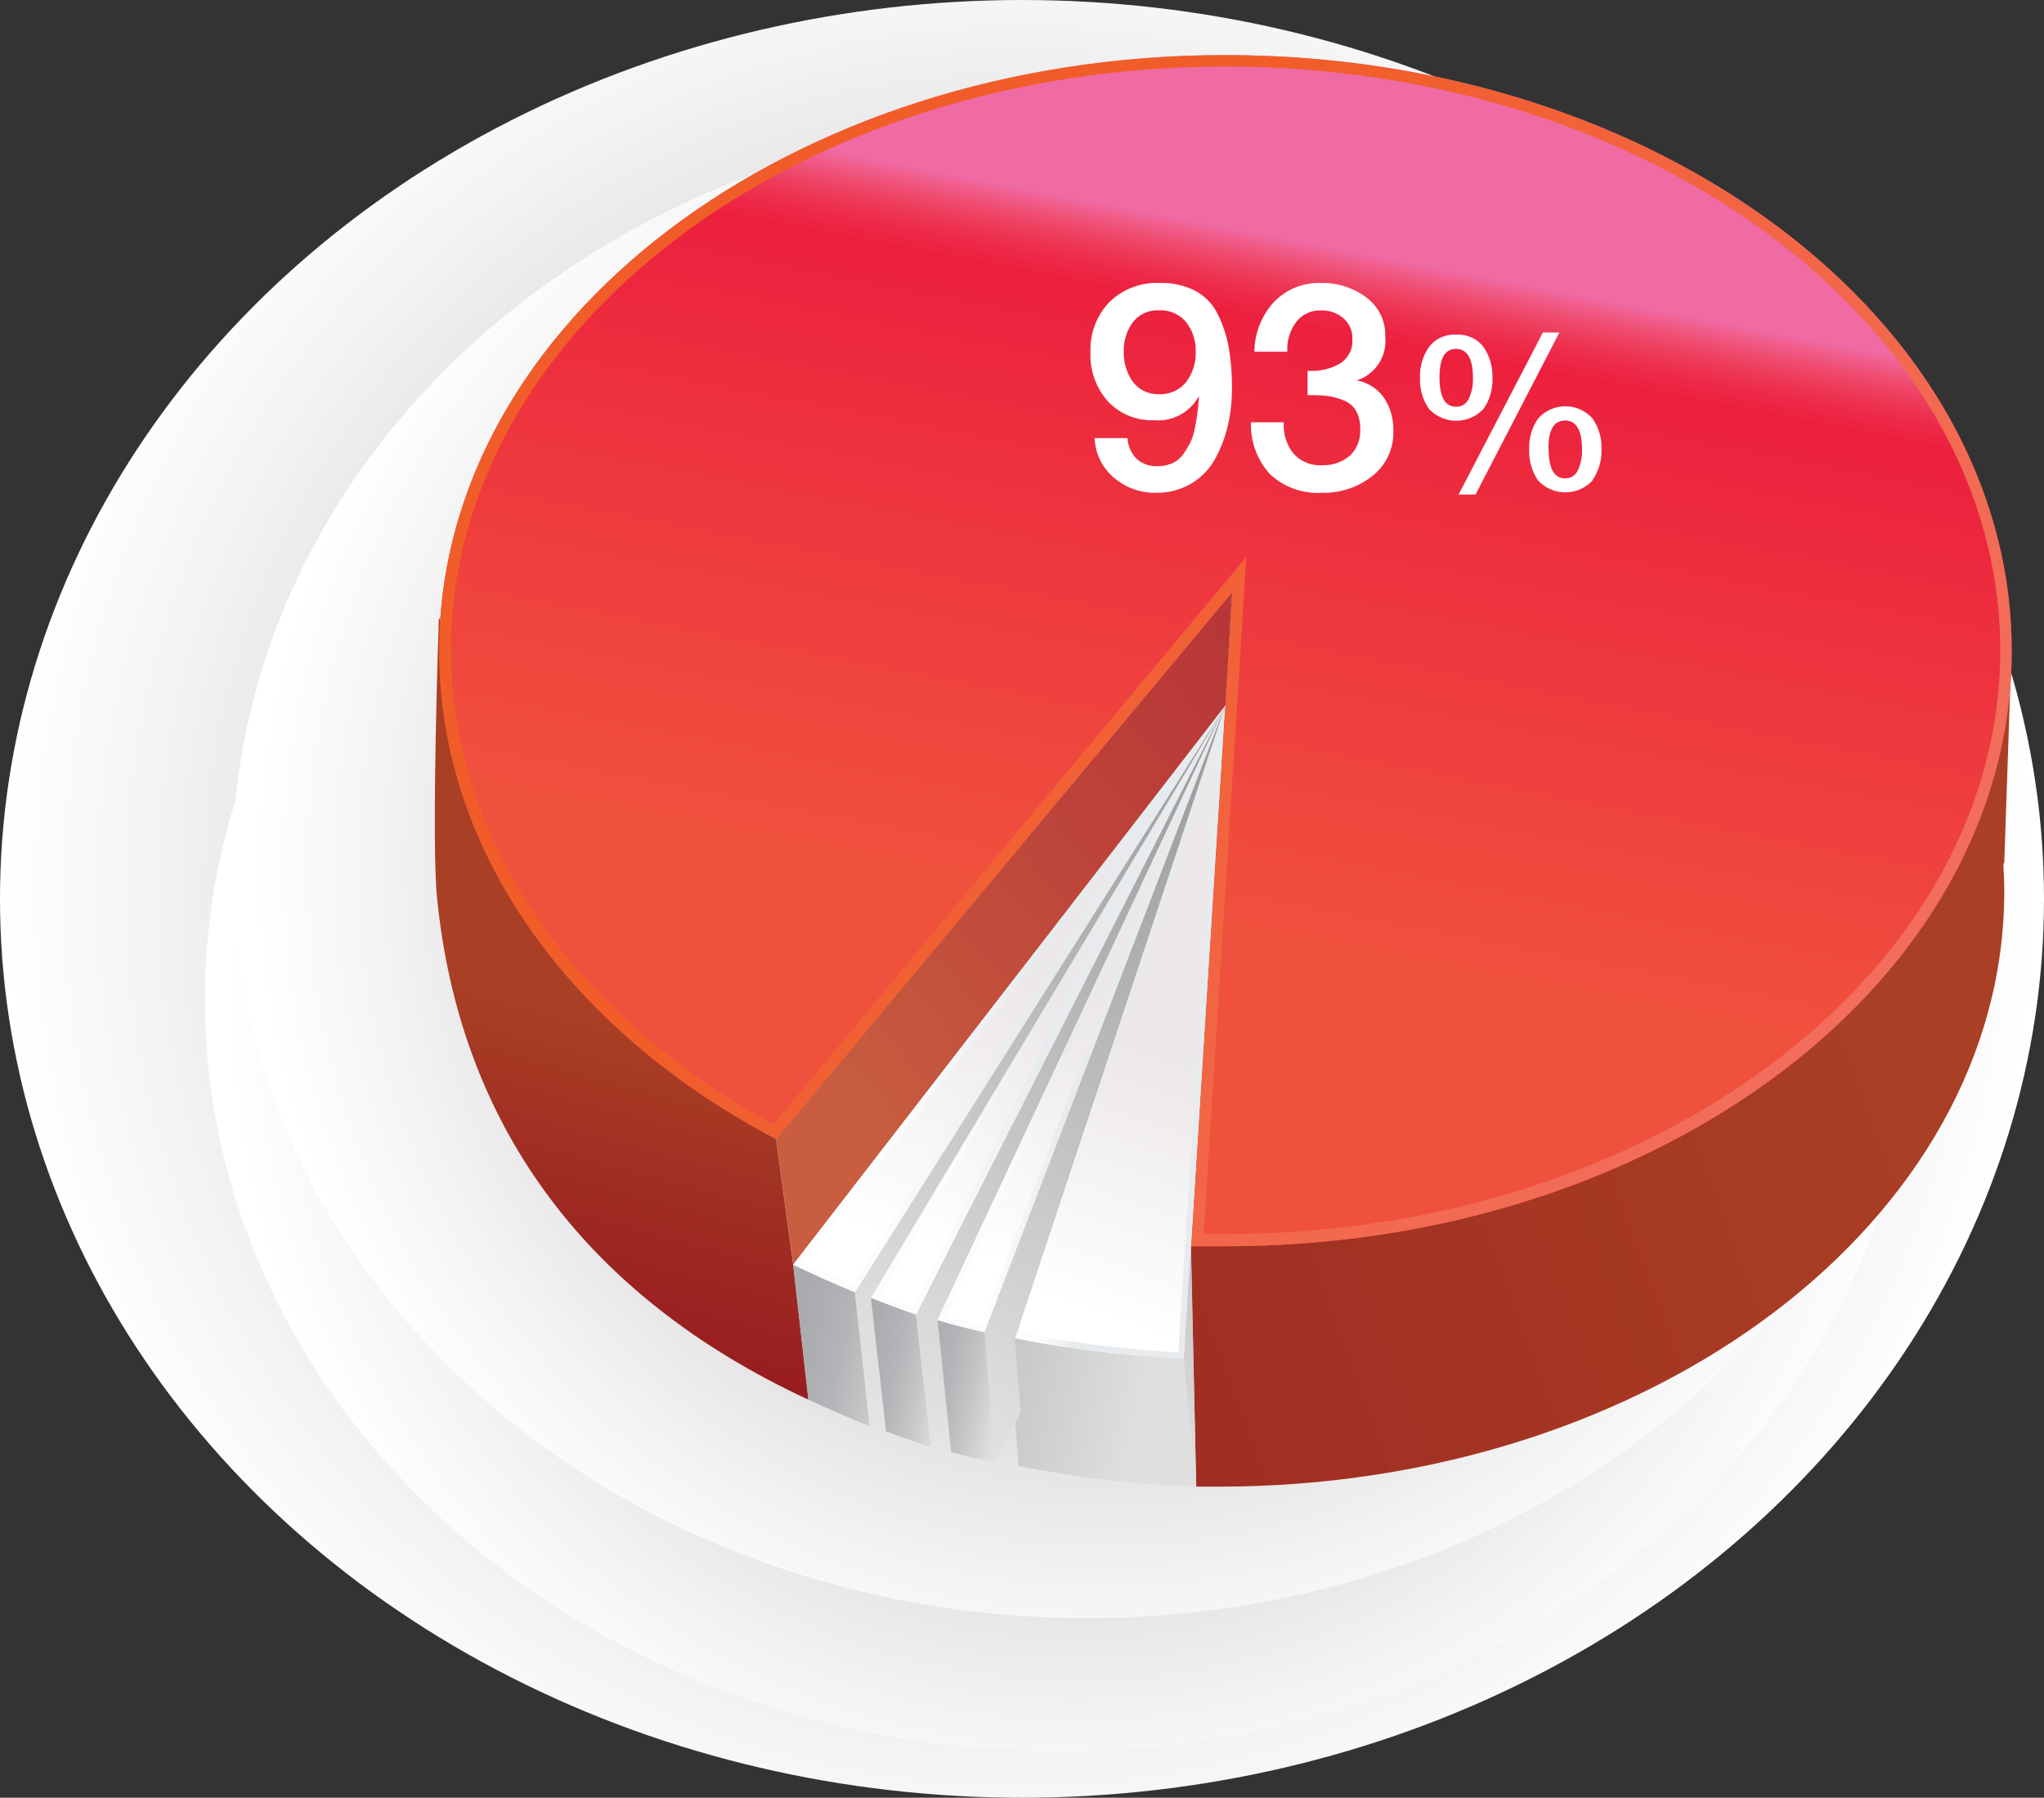
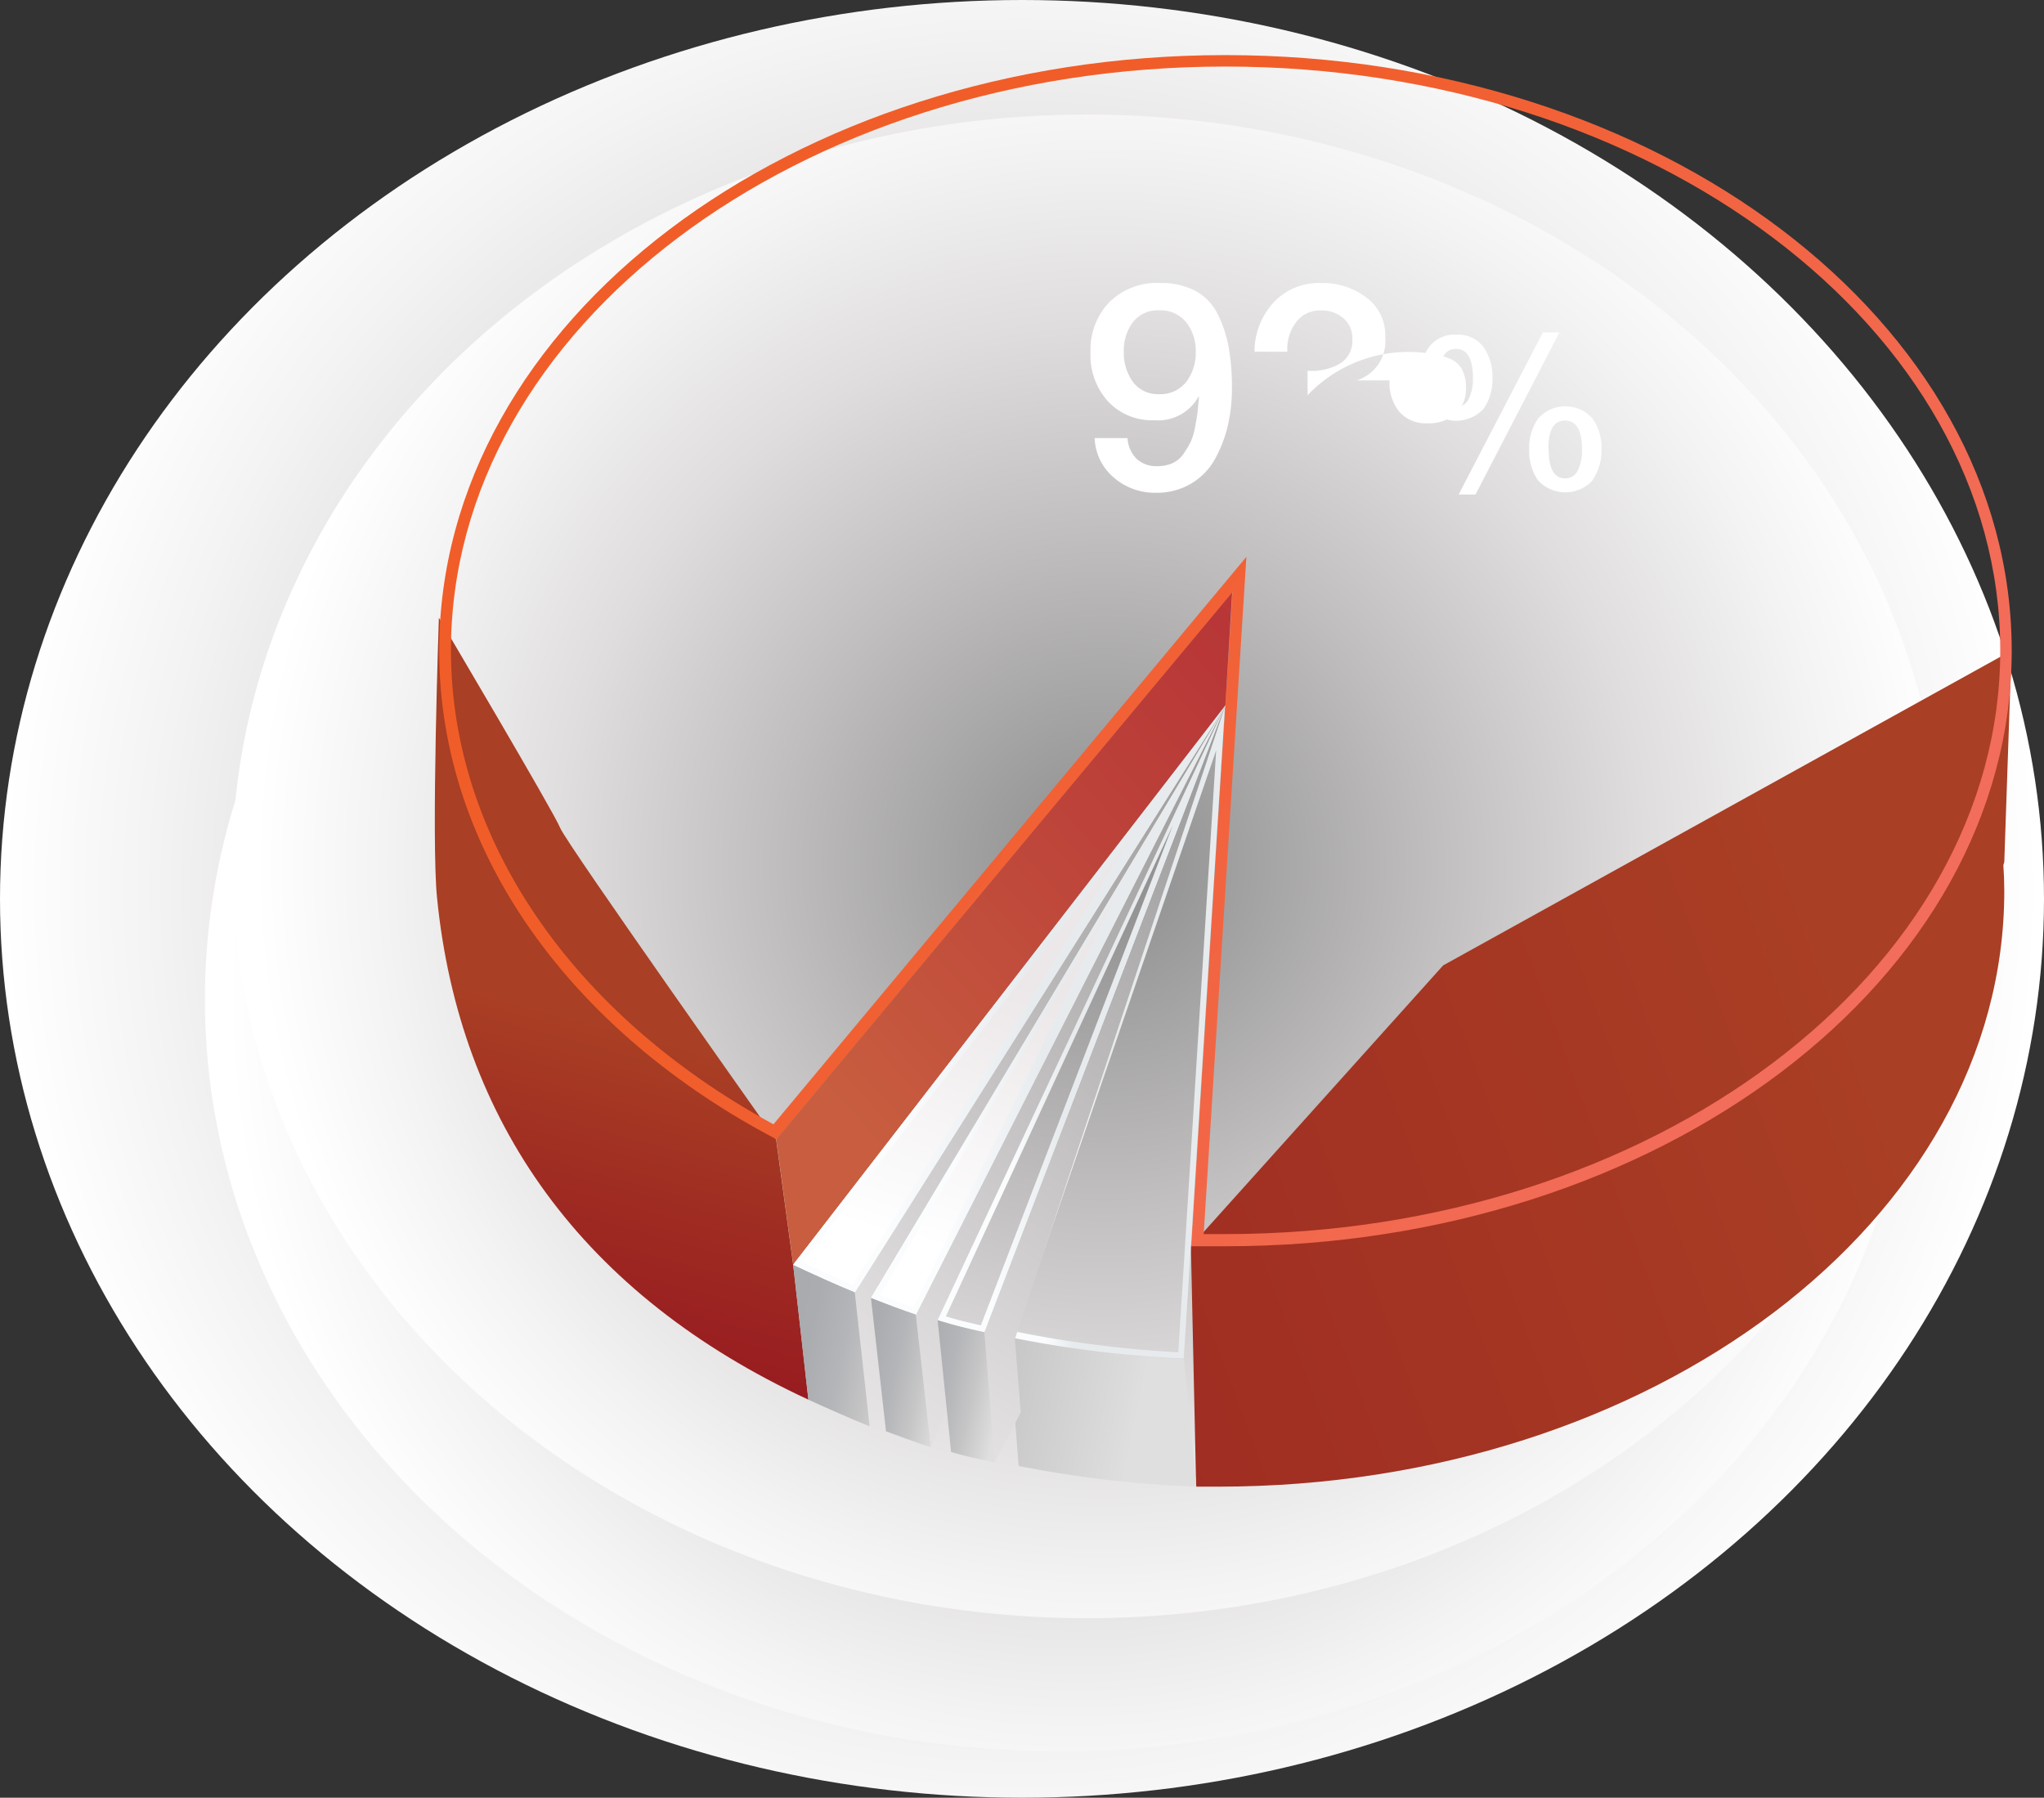
<svg xmlns="http://www.w3.org/2000/svg" xmlns:xlink="http://www.w3.org/1999/xlink" id="Layer_1" data-name="Layer 1" viewBox="0 0 198.12 174.24">
  <rect x="0" y="0" width="198.12" height="174.24" fill="#333333" stroke="none" />
  <defs>
    <style>.cls-1{fill:url(#radial-gradient);}.cls-2{fill:url(#radial-gradient-2);}.cls-3{fill:url(#radial-gradient-3);}.cls-4{fill:url(#linear-gradient);}.cls-5{fill:url(#linear-gradient-2);}.cls-6{fill:url(#linear-gradient-3);}.cls-7{fill:url(#linear-gradient-4);}.cls-8{fill:url(#linear-gradient-5);}.cls-9{fill:url(#linear-gradient-6);}.cls-10{fill:url(#linear-gradient-7);}.cls-11{fill:url(#linear-gradient-8);}.cls-12{fill:url(#radial-gradient-4);}.cls-13{fill:url(#linear-gradient-9);}.cls-14{fill:url(#linear-gradient-10);}.cls-15{fill:url(#linear-gradient-11);}.cls-16{fill:url(#linear-gradient-12);}.cls-17{fill:url(#linear-gradient-13);}.cls-18{fill:url(#linear-gradient-14);}.cls-19{fill:url(#radial-gradient-5);}.cls-20{fill:url(#linear-gradient-15);}.cls-21{fill:url(#linear-gradient-16);}.cls-22{fill:url(#linear-gradient-17);}.cls-23{fill:url(#radial-gradient-6);}.cls-24{fill:url(#radial-gradient-7);}.cls-25{fill:#fff;}</style>
    <radialGradient id="radial-gradient" cx="-1391.47" cy="127.78" r="0.57" gradientTransform="matrix(174.24, 0, 0, -174.24, 242547.95, 22350.72)" gradientUnits="userSpaceOnUse">
      <stop offset="0" stop-color="#8c8c8c" />
      <stop offset="0.11" stop-color="#9b9a9a" />
      <stop offset="0.39" stop-color="#c0bebe" />
      <stop offset="0.64" stop-color="#dfdddd" />
      <stop offset="0.85" stop-color="#f4f3f3" />
      <stop offset="1" stop-color="#fff" />
    </radialGradient>
    <radialGradient id="radial-gradient-2" cx="-1389.89" cy="127.83" r="0.57" gradientTransform="matrix(145.74, 0, 0, -145.74, 202665.81, 18726.72)" xlink:href="#radial-gradient" />
    <radialGradient id="radial-gradient-3" cx="-1389.89" cy="127.83" r="0.57" gradientTransform="matrix(145.74, 0, 0, -145.74, 202668.46, 18713.82)" xlink:href="#radial-gradient" />
    <linearGradient id="linear-gradient" x1="-1383.7" y1="127.36" x2="-1381.58" y2="128.16" gradientTransform="matrix(79.53, 0, 0, -81.06, 110057.56, 10487.01)" gradientUnits="userSpaceOnUse">
      <stop offset="0" stop-color="#a81f23" />
      <stop offset="0.01" stop-color="#a71f23" />
      <stop offset="0.07" stop-color="#9c1d21" />
      <stop offset="0.12" stop-color="#981c20" />
      <stop offset="0.55" stop-color="#9f2c22" />
      <stop offset="1" stop-color="#a93f24" />
    </linearGradient>
    <linearGradient id="linear-gradient-2" x1="-1360.9" y1="127.63" x2="-1360.84" y2="128.09" gradientTransform="matrix(36.21, 0, 0, -75.78, 49341.62, 9807.99)" xlink:href="#linear-gradient" />
    <linearGradient id="linear-gradient-3" x1="-1390.23" y1="128.25" x2="-1390.37" y2="127.7" gradientTransform="matrix(152.43, 0, 0, -115.44, 212044.68, 14829.93)" gradientUnits="userSpaceOnUse">
      <stop offset="0" stop-color="#f06aa3" />
      <stop offset="0.01" stop-color="#f06192" />
      <stop offset="0.03" stop-color="#ef5177" />
      <stop offset="0.05" stop-color="#ee4262" />
      <stop offset="0.07" stop-color="#ed3553" />
      <stop offset="0.09" stop-color="#ed2a48" />
      <stop offset="0.11" stop-color="#ec2341" />
      <stop offset="0.12" stop-color="#ec203e" />
      <stop offset="0.53" stop-color="#ee383e" />
      <stop offset="1" stop-color="#f0513d" />
    </linearGradient>
    <linearGradient id="linear-gradient-4" x1="-1389.69" y1="127.6" x2="-1390.48" y2="128" gradientTransform="matrix(152.43, 0, 0, -115.44, 212044.68, 14829.93)" gradientUnits="userSpaceOnUse">
      <stop offset="0" stop-color="#f48586" />
      <stop offset="0.02" stop-color="#f37e79" />
      <stop offset="0.06" stop-color="#f3766c" />
      <stop offset="0.09" stop-color="#f37164" />
      <stop offset="0.12" stop-color="#f36f61" />
      <stop offset="0.32" stop-color="#f26c58" />
      <stop offset="0.69" stop-color="#f26440" />
      <stop offset="1" stop-color="#f15d28" />
    </linearGradient>
    <linearGradient id="linear-gradient-5" x1="-1367.35" y1="128.88" x2="-1368.1" y2="127.88" gradientTransform="matrix(44.19, 0, 0, -65.16, 60541.24, 8445.9)" gradientUnits="userSpaceOnUse">
      <stop offset="0" stop-color="#c8383a" />
      <stop offset="0.05" stop-color="#be3738" />
      <stop offset="0.12" stop-color="#b83637" />
      <stop offset="0.48" stop-color="#bd443a" />
      <stop offset="1" stop-color="#c85e3f" />
    </linearGradient>
    <linearGradient id="linear-gradient-6" x1="-1332.93" y1="128.25" x2="-1332.98" y2="127.82" gradientTransform="matrix(21.03, 0, 0, -63.3, 28139.86, 8219.04)" gradientUnits="userSpaceOnUse">
      <stop offset="0" stop-color="#ece7e8" />
      <stop offset="1" stop-color="#fff" />
    </linearGradient>
    <linearGradient id="linear-gradient-7" x1="-1325.43" y1="131.28" x2="-1321.86" y2="130.68" gradientTransform="matrix(18.21, 0, 0, -14.46, 24191.86, 2028.72)" gradientUnits="userSpaceOnUse">
      <stop offset="0" stop-color="#a8aaad" />
      <stop offset="0.22" stop-color="#abacaf" />
      <stop offset="0.43" stop-color="#b4b5b8" />
      <stop offset="0.62" stop-color="#c5c5c6" />
      <stop offset="0.82" stop-color="#dcdcdd" />
      <stop offset="0.84" stop-color="#dfdfdf" />
    </linearGradient>
    <linearGradient id="linear-gradient-8" x1="-1333.08" y1="128.33" x2="-1332.96" y2="128.29" gradientTransform="matrix(21.03, 0, 0, -63.3, 28139.86, 8219.04)" gradientUnits="userSpaceOnUse">
      <stop offset="0" stop-color="#fafcfe" />
      <stop offset="1" stop-color="#e8ebed" />
    </linearGradient>
    <radialGradient id="radial-gradient-4" cx="-1359.66" cy="129.31" r="3.3" gradientTransform="matrix(35.94, 0, 0, -35.94, 48998.83, 4717.64)" xlink:href="#radial-gradient" />
    <linearGradient id="linear-gradient-9" x1="-1366.07" y1="128.38" x2="-1366.19" y2="127.9" gradientTransform="matrix(41.88, 0, 0, -56.88, 57309.01, 7397.31)" xlink:href="#linear-gradient-6" />
    <linearGradient id="linear-gradient-10" x1="-1211.25" y1="130.87" x2="-1209.35" y2="130.02" gradientTransform="matrix(7.41, 0, 0, -15.66, 9051.01, 2175.33)" xlink:href="#linear-gradient-7" />
    <linearGradient id="linear-gradient-11" x1="-1366.29" y1="128.39" x2="-1366.02" y2="128.35" gradientTransform="matrix(41.88, 0, 0, -56.88, 57309.01, 7397.28)" xlink:href="#linear-gradient-8" />
    <linearGradient id="linear-gradient-12" x1="-1358.74" y1="128.34" x2="-1358.83" y2="127.88" gradientTransform="matrix(34.35, 0, 0, -59.04, 46774.54, 7673.76)" xlink:href="#linear-gradient-6" />
    <linearGradient id="linear-gradient-13" x1="-1159.78" y1="131.25" x2="-1158.03" y2="130.33" gradientTransform="matrix(5.82, 0, 0, -14.46, 6832.54, 2024.94)" xlink:href="#linear-gradient-7" />
    <linearGradient id="linear-gradient-14" x1="-1358.91" y1="128.36" x2="-1358.7" y2="128.32" gradientTransform="matrix(34.32, 0, 0, -59.04, 46732.57, 7673.76)" xlink:href="#linear-gradient-8" />
    <radialGradient id="radial-gradient-5" cx="-1351.83" cy="129.57" r="3.95" gradientTransform="matrix(29.97, 0, 0, -29.97, 40646.8, 3953.67)" xlink:href="#radial-gradient" />
    <linearGradient id="linear-gradient-15" x1="-1349.32" y1="128.32" x2="-1349.39" y2="127.87" gradientTransform="matrix(27.9, 0, 0, -60.75, 37750.96, 7892.64)" xlink:href="#linear-gradient-6" />
    <linearGradient id="linear-gradient-16" x1="-1149.66" y1="131.54" x2="-1147.81" y2="130.58" gradientTransform="matrix(5.58, 0, 0, -13.8, 6502.96, 1942.59)" xlink:href="#linear-gradient-7" />
    <linearGradient id="linear-gradient-17" x1="-1349.5" y1="128.34" x2="-1349.34" y2="128.3" gradientTransform="matrix(27.9, 0, 0, -60.75, 37750.99, 7892.64)" xlink:href="#linear-gradient-8" />
    <radialGradient id="radial-gradient-6" cx="-1338.43" cy="130.03" r="5.08" gradientTransform="matrix(23.34, 0, 0, -23.34, 31371.43, 3105.23)" xlink:href="#radial-gradient" />
    <radialGradient id="radial-gradient-7" cx="-218.54" cy="170.17" r="98.72" gradientTransform="matrix(1.2, 0, 0, -1.2, 394.75, 274.54)" xlink:href="#radial-gradient" />
  </defs>
  <title>image-chart-new2</title>
  <g id="Page-1">
    <g id="iFund-1">
      <g id="image-chart">
        <g id="Group">
          <ellipse id="Oval" class="cls-1" cx="99.06" cy="87.12" rx="99.06" ry="87.12" />
          <ellipse class="cls-2" cx="102.72" cy="96.87" rx="82.86" ry="72.87" />
          <ellipse class="cls-3" cx="105.36" cy="83.97" rx="82.86" ry="72.87" />
        </g>
        <path id="Path" class="cls-4" d="M195.09,63.33,140,93.84l-24.45,27.21.51,23.31.06,0v0l2.07,0c42.09,0,76.2-25.83,76.2-57.72q0-1.26-.09-2.52l.09-.3Z" transform="translate(-0.12 -0.27)" />
        <path class="cls-5" d="M77,122.85l-1.65-12.12S55,82,54.42,80.52,42.66,60.15,42.66,60.15s-.75,21.54-.18,27.12c2.16,21.75,14.13,38.52,36,48.66Z" transform="translate(-0.12 -0.27)" />
-         <path class="cls-6" d="M118.89,5.61c-42.09,0-76.2,25.83-76.2,57.72,0,19.62,12.93,37,32.7,47.37l44.19-53-4,63.36h3.33c42.09,0,76.2-25.83,76.2-57.72S161,5.61,118.89,5.61Z" transform="translate(-0.12 -0.27)" />
        <path id="Shape" class="cls-7" d="M118.89,5.61c-42.09,0-76.2,25.83-76.2,57.72,0,19.62,12.93,37,32.7,47.37l44.19-53-4,63.36h3.33c42.09,0,76.2-25.83,76.2-57.72S161,5.61,118.89,5.61Zm0,114.27h-2.1l4.14-65.64-45.84,55C55.5,98.58,43.83,81.48,43.83,63.3c0-31.2,33.66-56.58,75.06-56.58S194,32.1,194,63.3,160.26,119.88,118.89,119.88Z" transform="translate(-0.12 -0.27)" />
        <polygon class="cls-8" points="75.24 110.43 76.89 122.58 118.77 68.37 119.43 57.42 75.24 110.43" />
-         <path class="cls-9" d="M97.86,129.84a107.61,107.61,0,0,0,17,2.1l4-63.3Z" transform="translate(-0.12 -0.27)" />
        <path class="cls-10" d="M97.86,129.84l1,12.51a106.87,106.87,0,0,0,17.22,2l-1.2-12.36A107.61,107.61,0,0,1,97.86,129.84Z" transform="translate(-0.12 -0.27)" />
        <path class="cls-11" d="M97.86,129.84a107.61,107.61,0,0,0,17,2.1l4-63.3Zm16.47,1.5a109.27,109.27,0,0,1-15.72-2L118,73Z" transform="translate(-0.12 -0.27)" />
        <polygon class="cls-12" points="84.27 138.24 85.98 135.36 84.93 126.09 118.77 68.37 82.83 125.25 84.27 138.24" />
        <path class="cls-13" d="M77,122.85c1.5.72,4.38,2,5.94,2.7l35.94-56.88Z" transform="translate(-0.12 -0.27)" />
        <path class="cls-14" d="M77,122.85l1.47,13.08c1.5.69,4.35,1.95,5.94,2.58l-1.44-13C81.33,124.86,78.57,123.6,77,122.85Z" transform="translate(-0.12 -0.27)" />
        <path class="cls-15" d="M83,125.52l35.94-56.88L77,122.85C78.51,123.57,81.36,124.86,83,125.52Zm-.24-.72c-1.2-.51-3.69-1.65-4.83-2.19l31.8-41.16Z" transform="translate(-0.12 -0.27)" />
        <path class="cls-16" d="M84.54,126.06c1.14.45,3.18,1.2,4.38,1.62l30-59Z" transform="translate(-0.12 -0.27)" />
        <path class="cls-17" d="M84.54,126.06,86,139c1.14.42,3.18,1.17,4.35,1.53l-1.47-12.87C87.72,127.29,85.68,126.51,84.54,126.06Z" transform="translate(-0.12 -0.27)" />
        <path class="cls-18" d="M88.92,127.68l30-59L84.57,126.06C85.68,126.51,87.72,127.29,88.92,127.68Zm-.27-.69c-.81-.27-2.46-.9-3.24-1.2l22.92-38.88Z" transform="translate(-0.12 -0.27)" />
        <polygon class="cls-19" points="90.24 140.28 92.16 135.48 91.32 128.22 118.77 68.37 88.8 127.41 90.24 140.28" />
-         <path class="cls-20" d="M91,128.19c1.89.57,2.58.72,4.56,1.2l23.34-60.75Z" transform="translate(-0.12 -0.27)" />
        <path class="cls-21" d="M91,128.19,92.31,141c1.8.51,2.37.6,4.23,1l-1-12.63A39.56,39.56,0,0,1,91,128.19Z" transform="translate(-0.12 -0.27)" />
        <path class="cls-22" d="M95.55,129.39l23.34-60.75L91,128.22C92.88,128.79,93.57,128.94,95.55,129.39Zm-.36-.66c-1.53-.36-1.86-.42-3.39-.87l22-47.61Z" transform="translate(-0.12 -0.27)" />
        <polygon class="cls-23" points="96.42 141.75 98.94 136.89 98.37 129.78 118.77 68.37 95.43 129.12 96.42 141.75" />
-         <polygon class="cls-24" points="115.95 144.03 115.44 120.78 114.75 131.67 115.95 144.03" />
      </g>
    </g>
  </g>
  <path class="cls-25" d="M106.22,42.73h3.19a3.05,3.05,0,0,0,.87,2,2.78,2.78,0,0,0,2,.72,3.46,3.46,0,0,0,1.48-.29,2.58,2.58,0,0,0,1.07-.9,9.25,9.25,0,0,0,.7-1.17,6,6,0,0,0,.44-1.5c.12-.62.19-1.1.23-1.44s.08-.82.14-1.42l-.06,0A4.47,4.47,0,0,1,112,41a5.84,5.84,0,0,1-4.47-1.81,6.68,6.68,0,0,1-1.71-4.8,6.65,6.65,0,0,1,1.8-4.81,6.56,6.56,0,0,1,5-1.88,7,7,0,0,1,3.38.77,5.07,5.07,0,0,1,2.14,2.23,11.7,11.7,0,0,1,1.07,3.2,23.1,23.1,0,0,1,.32,4,16,16,0,0,1-.39,3.58,12.52,12.52,0,0,1-1.22,3.22,6.32,6.32,0,0,1-2.31,2.42,6.49,6.49,0,0,1-3.47.91,6.06,6.06,0,0,1-4.08-1.49A5.25,5.25,0,0,1,106.22,42.73Zm6.24-12.38a3,3,0,0,0-2.53,1.15,4.52,4.52,0,0,0-.88,2.85,4.76,4.76,0,0,0,.88,2.93,3,3,0,0,0,2.53,1.19,3.16,3.16,0,0,0,2.64-1.19,4.66,4.66,0,0,0,.92-2.93,4.46,4.46,0,0,0-.92-2.84A3.2,3.2,0,0,0,112.46,30.35Z" transform="translate(-0.12 -0.27)" />
-   <path class="cls-25" d="M126.86,38.58V36.2a5.39,5.39,0,0,0,3.08-.66,2.58,2.58,0,0,0,1.26-2.42,2.54,2.54,0,0,0-.86-2,3.16,3.16,0,0,0-2.19-.76,2.85,2.85,0,0,0-2.44,1.19,4.34,4.34,0,0,0-.81,2.81h-3.19a7.11,7.11,0,0,1,1.86-4.78,6,6,0,0,1,4.63-1.88,7,7,0,0,1,4.34,1.39,4.53,4.53,0,0,1,1.85,3.85,4,4,0,0,1-2.77,4.2v0a4.13,4.13,0,0,1,2.62,1.65,5.49,5.49,0,0,1,.93,3.25,5.31,5.31,0,0,1-2,4.34,7.53,7.53,0,0,1-4.91,1.65,6.73,6.73,0,0,1-5.07-1.83,7.14,7.14,0,0,1-1.82-5h3.19a4.39,4.39,0,0,0,.91,3,3.42,3.42,0,0,0,2.79,1.16,3.92,3.92,0,0,0,2.7-.93,3.27,3.27,0,0,0,1-2.57,3.5,3.5,0,0,0-.42-1.8,2.41,2.41,0,0,0-1.22-1,6.71,6.71,0,0,0-1.61-.42A13.48,13.48,0,0,0,126.86,38.58Z" transform="translate(-0.12 -0.27)" />
+   <path class="cls-25" d="M126.86,38.58V36.2a5.39,5.39,0,0,0,3.08-.66,2.58,2.58,0,0,0,1.26-2.42,2.54,2.54,0,0,0-.86-2,3.16,3.16,0,0,0-2.19-.76,2.85,2.85,0,0,0-2.44,1.19,4.34,4.34,0,0,0-.81,2.81h-3.19a7.11,7.11,0,0,1,1.86-4.78,6,6,0,0,1,4.63-1.88,7,7,0,0,1,4.34,1.39,4.53,4.53,0,0,1,1.85,3.85,4,4,0,0,1-2.77,4.2v0h3.19a4.39,4.39,0,0,0,.91,3,3.42,3.42,0,0,0,2.79,1.16,3.92,3.92,0,0,0,2.7-.93,3.27,3.27,0,0,0,1-2.57,3.5,3.5,0,0,0-.42-1.8,2.41,2.41,0,0,0-1.22-1,6.71,6.71,0,0,0-1.61-.42A13.48,13.48,0,0,0,126.86,38.58Z" transform="translate(-0.12 -0.27)" />
  <path class="cls-25" d="M143.93,39.88a3.61,3.61,0,0,1-5.32,0,5,5,0,0,1-.85-3,4.89,4.89,0,0,1,.89-3,3.06,3.06,0,0,1,2.62-1.17,3.09,3.09,0,0,1,2.63,1.17,5,5,0,0,1,.88,3A5,5,0,0,1,143.93,39.88Zm-4.28-3c0,1.87.54,2.81,1.6,2.81a1.31,1.31,0,0,0,1.24-.78,4.49,4.49,0,0,0,.4-2c0-1.88-.55-2.82-1.64-2.82S139.65,35,139.65,36.87Zm1.85,11.32,8.17-15.71h1.6l-8.13,15.71Zm13-1.38a3.6,3.6,0,0,1-5.31,0,5,5,0,0,1-.85-3,4.89,4.89,0,0,1,.88-3,3.53,3.53,0,0,1,5.25,0,4.89,4.89,0,0,1,.88,3A5,5,0,0,1,154.47,46.81Zm-4.27-3c0,1.87.53,2.81,1.59,2.81a1.31,1.31,0,0,0,1.24-.78,4.36,4.36,0,0,0,.4-2c0-1.88-.55-2.82-1.64-2.82S150.2,41.92,150.2,43.8Z" transform="translate(-0.12 -0.27)" />
</svg>